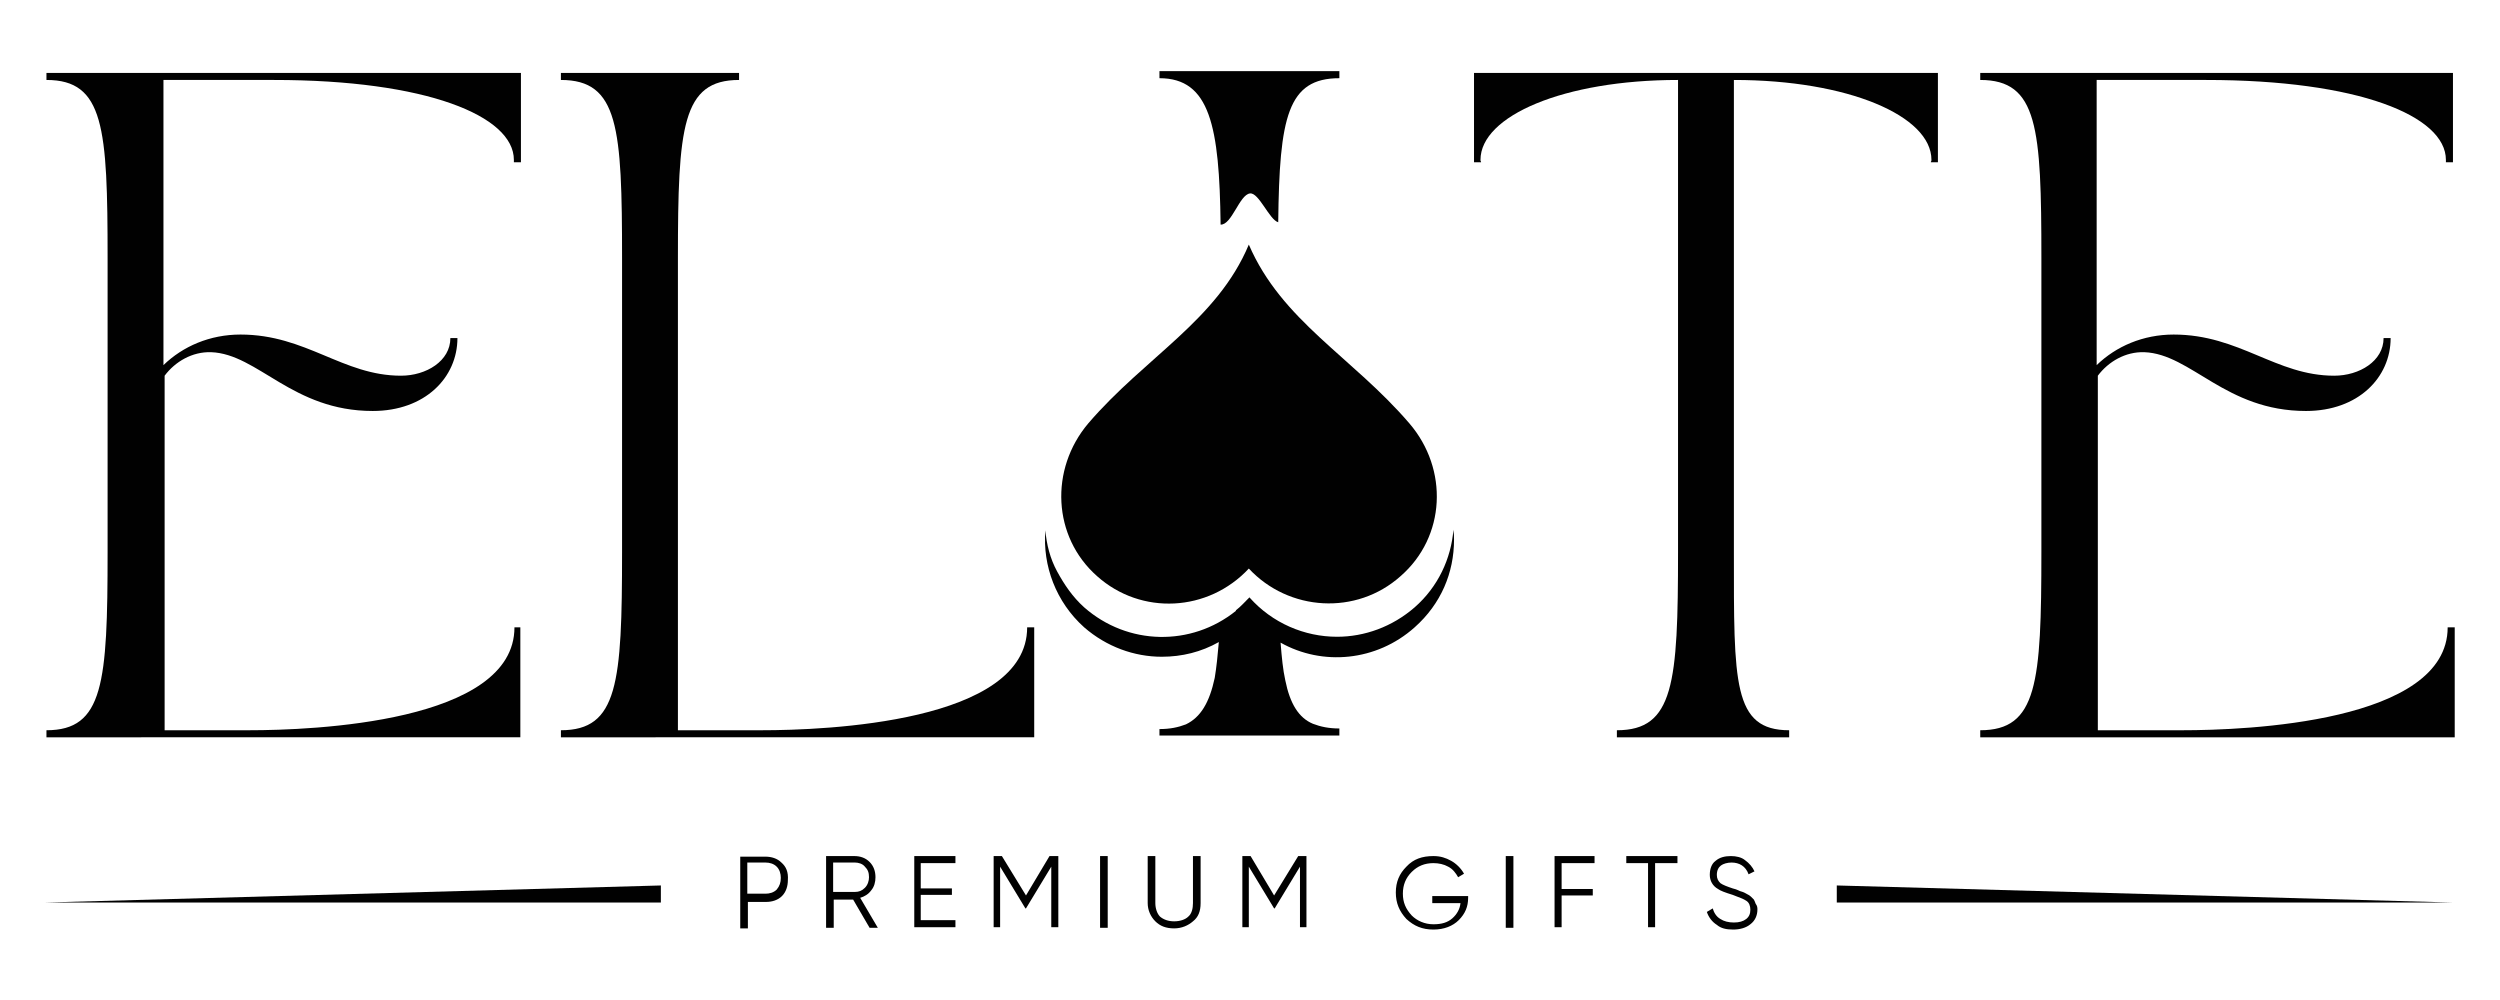
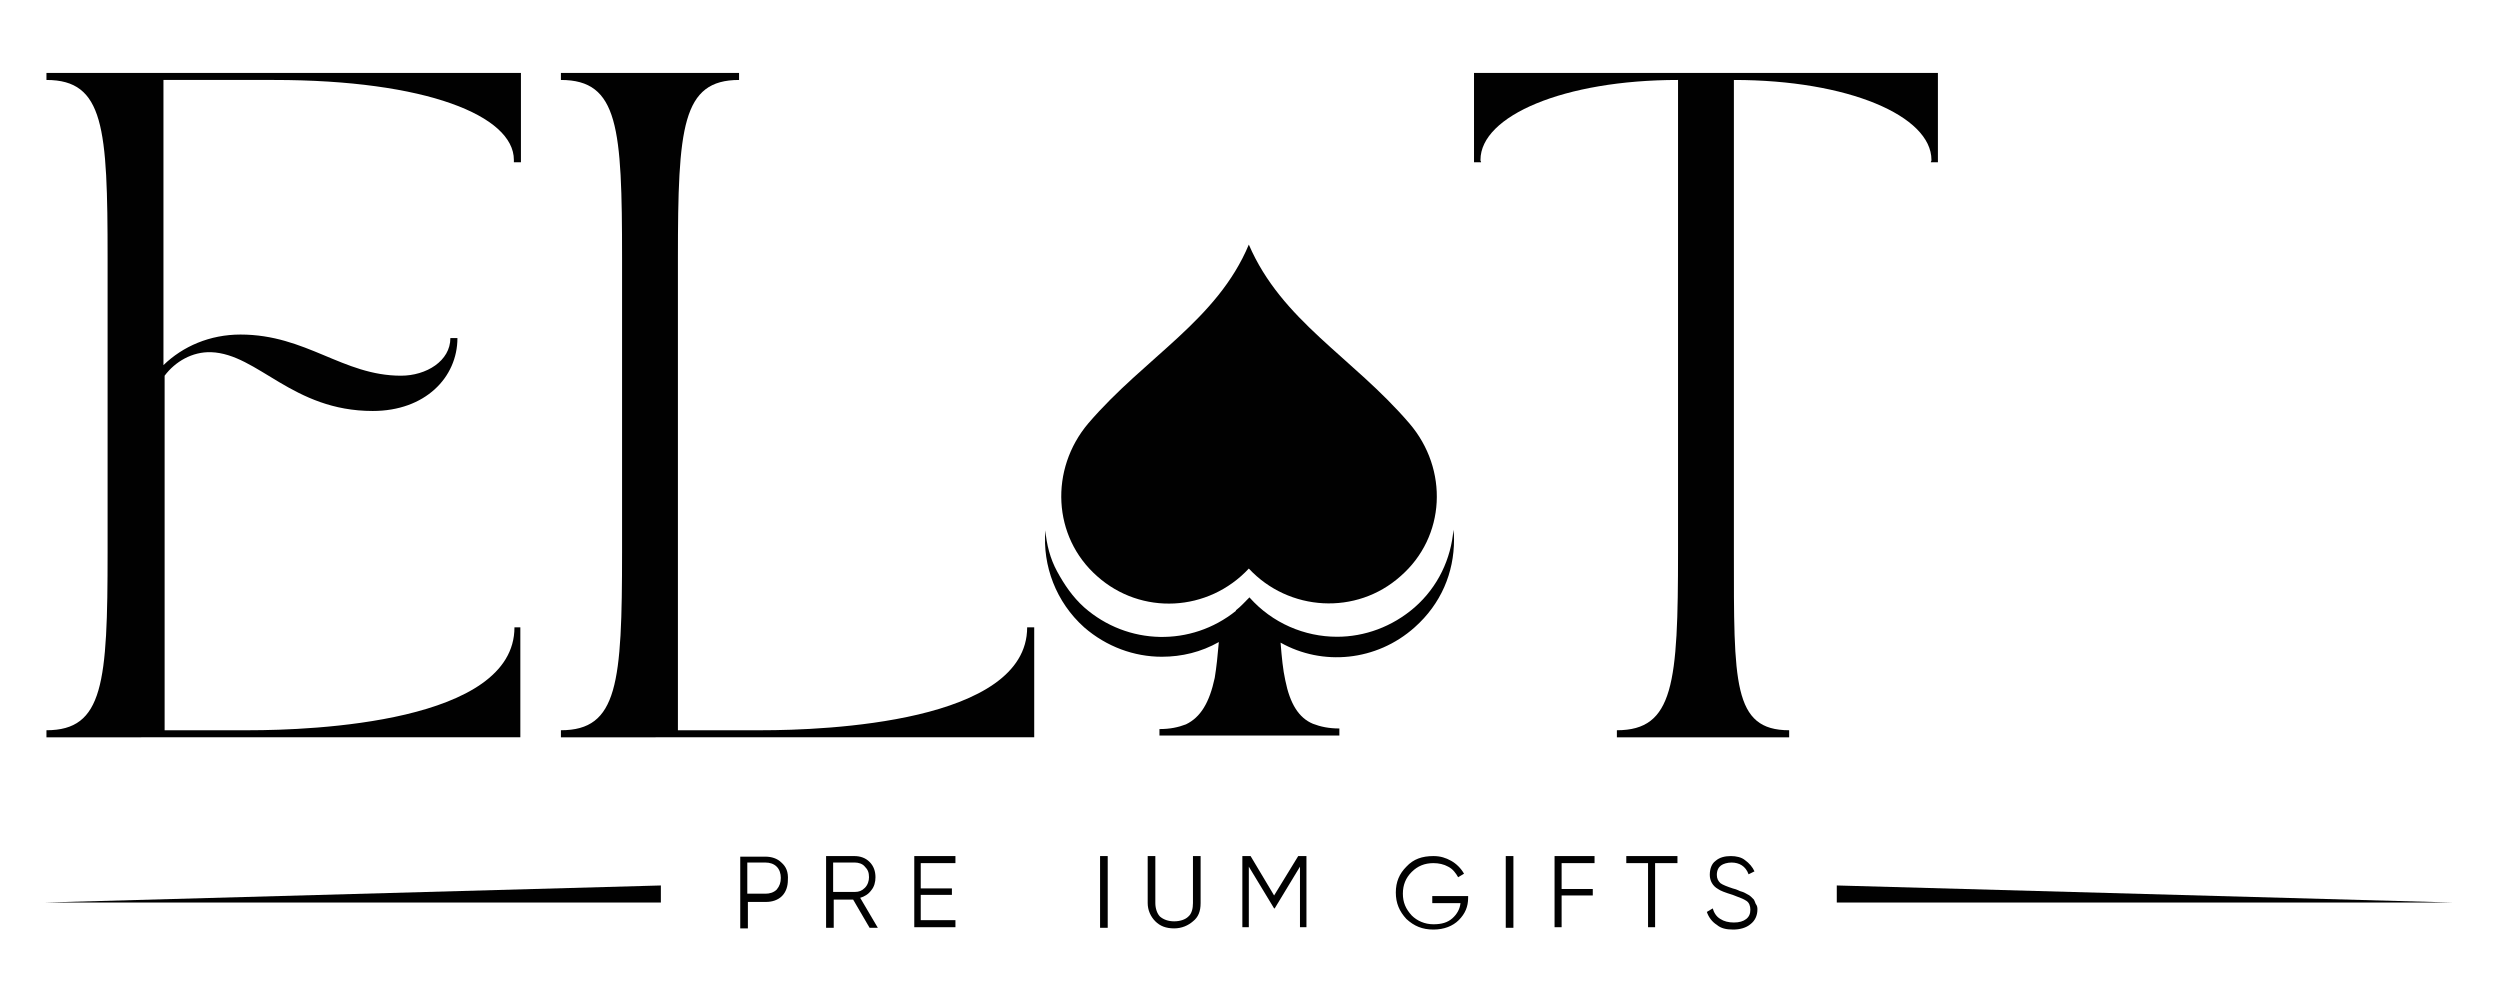
<svg xmlns="http://www.w3.org/2000/svg" version="1.1" id="Layer_1" x="0px" y="0px" viewBox="0 0 425.2 170.1" style="enable-background:new 0 0 425.2 170.1;" xml:space="preserve">
  <style type="text/css">
	.st0{fill:#010101;}
</style>
  <g>
    <path class="st0" d="M132.1,151.3c-0.5,0.5-1.2,0.7-1.9,0.7h-3.1v-5.3h3.1c0.7,0,1.4,0.2,1.9,0.7c0.5,0.5,0.7,1.2,0.7,1.9   C132.8,150.1,132.6,150.7,132.1,151.3z M132.9,146.7c-0.7-0.7-1.7-1-2.7-1h-4.3v12.2h1.3v-4.5h3.1c1,0,2-0.3,2.7-1s1-1.7,1-2.7   C134.1,148.3,133.7,147.4,132.9,146.7z" />
    <path class="st0" d="M141.7,151.7v-5h3.7c0.6,0,1.3,0.2,1.7,0.7c0.5,0.5,0.7,1,0.7,1.8c0,0.6-0.2,1.3-0.7,1.8   c-0.5,0.5-1,0.7-1.7,0.7H141.7z M146.3,152.7c0.7-0.2,1.4-0.6,1.9-1.3c0.5-0.6,0.7-1.4,0.7-2.2c0-1-0.3-1.9-1-2.6   c-0.7-0.7-1.6-1-2.6-1h-4.8v12.2h1.3v-4.8h3.3l2.8,4.8h1.4L146.3,152.7z" />
    <polygon class="st0" points="162.5,156.5 162.5,157.7 155.5,157.7 155.5,145.6 162.5,145.6 162.5,146.8 156.6,146.8 156.6,151.1    161.9,151.1 161.9,152.2 156.6,152.2 156.6,156.5  " />
-     <polygon class="st0" points="180,145.6 180,157.7 178.8,157.7 178.8,147.4 174.5,154.5 174.4,154.5 170.1,147.4 170.1,157.7    169,157.7 169,145.6 170.4,145.6 174.5,152.3 178.5,145.6  " />
    <rect x="187.1" y="145.6" class="st0" width="1.3" height="12.2" />
    <path class="st0" d="M204.2,145.6v8c0,1.4-0.4,2.4-1.3,3.1c-0.8,0.7-1.9,1.2-3.2,1.2c-1.4,0-2.4-0.4-3.2-1.2   c-0.8-0.8-1.3-1.9-1.3-3.1v-8h1.3v8c0,0.9,0.3,1.8,0.8,2.3c0.6,0.5,1.4,0.8,2.4,0.8c1,0,1.9-0.3,2.4-0.8c0.6-0.5,0.8-1.4,0.8-2.3   v-8H204.2z" />
    <polygon class="st0" points="222.2,145.6 222.2,157.7 221.1,157.7 221.1,147.4 216.8,154.5 216.7,154.5 212.4,147.4 212.4,157.7    211.3,157.7 211.3,145.6 212.7,145.6 216.7,152.3 220.8,145.6  " />
    <path class="st0" d="M249.7,152.1v0.6c0,1.5-0.5,2.7-1.6,3.8c-1,1-2.5,1.6-4.3,1.6c-1.9,0-3.3-0.6-4.6-1.8   c-1.2-1.3-1.8-2.7-1.8-4.5c0-1.8,0.6-3.2,1.8-4.4c1.2-1.3,2.7-1.8,4.6-1.8c1.2,0,2.1,0.3,3,0.8c0.9,0.5,1.7,1.3,2.2,2.2l-1,0.6   c-0.4-0.7-0.9-1.4-1.7-1.8c-0.7-0.4-1.6-0.6-2.5-0.6c-1.5,0-2.7,0.5-3.7,1.5s-1.5,2.2-1.5,3.7s0.5,2.6,1.5,3.7   c0.9,0.9,2.2,1.5,3.7,1.5c1.4,0,2.4-0.3,3.2-1c0.8-0.7,1.3-1.6,1.4-2.6h-4.8v-1.2h6.1V152.1z" />
    <rect x="256.1" y="145.6" class="st0" width="1.3" height="12.2" />
    <polygon class="st0" points="265.6,146.8 265.6,151.2 270.9,151.2 270.9,152.3 265.6,152.3 265.6,157.7 264.4,157.7 264.4,145.6    271.2,145.6 271.2,146.8  " />
    <polygon class="st0" points="285.3,145.6 285.3,146.8 281.5,146.8 281.5,157.7 280.3,157.7 280.3,146.8 276.6,146.8 276.6,145.6     " />
    <path class="st0" d="M298.9,154.7c0,1-0.4,1.9-1.2,2.5c-0.7,0.6-1.8,0.9-2.9,0.9c-1.2,0-2.1-0.2-2.8-0.8c-0.8-0.5-1.4-1.3-1.7-2.2   l1-0.6c0.2,0.7,0.6,1.4,1.3,1.8c0.6,0.4,1.4,0.6,2.3,0.6c0.9,0,1.6-0.2,2.1-0.6c0.5-0.4,0.7-0.9,0.7-1.6c0-0.6-0.2-1.2-0.7-1.5   c-0.4-0.3-1.3-0.6-2.3-1c-1.3-0.4-2.1-0.7-2.5-1c-0.9-0.5-1.4-1.4-1.4-2.4c0-1,0.3-1.9,1-2.4c0.7-0.6,1.6-0.8,2.6-0.8   c0.9,0,1.8,0.2,2.4,0.7c0.7,0.5,1.3,1.2,1.6,1.9l-1,0.5c-0.5-1.4-1.6-2-2.9-2c-0.7,0-1.4,0.2-1.8,0.5c-0.4,0.3-0.7,0.8-0.7,1.6   c0,0.6,0.2,1,0.6,1.4c0.4,0.3,1.2,0.6,2.1,0.9c0.4,0.1,0.7,0.2,0.9,0.3c0.2,0.1,0.4,0.2,0.8,0.3c0.3,0.1,0.6,0.3,0.8,0.4   s0.4,0.2,0.6,0.4c0.2,0.2,0.4,0.4,0.5,0.5c0.1,0.2,0.2,0.4,0.3,0.7C298.9,154.1,298.9,154.4,298.9,154.7z" />
    <polygon class="st0" points="7.7,153.5 112.4,150.6 112.4,153.5  " />
    <polygon class="st0" points="417.1,153.5 312.4,150.6 312.4,153.5  " />
    <path class="st0" d="M7.9,12.4h80.7v15.2h-1.2v-0.4c0-7.5-14.9-13.6-40.8-13.6H27.8v48.5c3.3-3.2,7.9-5.2,13.1-5.2   c11.2,0,17.4,7,27.3,7c4.3,0,8.4-2.5,8.4-6.4h1.2c0,6.7-5.5,12.4-14.4,12.4c-13.7,0-19.5-9.7-27.5-10c-3.2-0.1-6.1,1.6-7.9,4v60.3   h14.4c10.7,0,45.1-1.3,45.1-17.5h1v18.7H7.9v-1.2c9.7,0,10.4-8,10.4-30.3v-50c0-22.2-0.6-30.3-10.4-30.3V12.4z" />
    <path class="st0" d="M125.7,12.4v1.2c-9.7,0-10.4,8-10.4,30.3v80.3h14.3c10.7,0,45.1-1.3,45.1-17.5h1.2v18.7H95.4v-1.2   c9.7,0,10.4-8,10.4-30.3v-50c0-22.2-0.6-30.3-10.4-30.3v-1.2H125.7z" />
    <path class="st0" d="M329.6,12.4v15.2h-1.2c0-0.3,0.1,0,0.1-0.4c0-7.5-14.2-13.6-33.6-13.6v80.3c0,22.2-0.2,30.3,9.4,30.3v1.2H275   v-1.2c9.7,0,10.4-8,10.4-30.3V13.6c-19.4,0-33.6,6.1-33.6,13.6c0,0.4,0.1,0.1,0.1,0.4h-1.2V12.4H329.6z" />
-     <path class="st0" d="M336.5,12.4h80.7v15.2H416v-0.4c0-7.5-14.9-13.6-40.8-13.6h-18.6v48.5c3.3-3.2,7.9-5.2,13.1-5.2   c11.2,0,17.4,7,27.3,7c4.3,0,8.4-2.5,8.4-6.4h1.2c0,6.7-5.5,12.4-14.4,12.4c-13.7,0-19.5-9.7-27.5-10c-3.2-0.1-6.1,1.6-7.9,4v60.3   h14.4c10.7,0,45.1-1.3,45.1-17.5h1.2v18.7h-80.7v-1.2c9.7,0,10.4-8,10.4-30.3v-50c0-22.2-0.6-30.3-10.4-30.3v-1.2H336.5z" />
-     <path class="st0" d="M227.8,12.1v1.2c-8.8,0-10.2,6.6-10.4,24.5c-1.5-0.4-3.3-5.1-4.8-4.9c-1.8,0.2-3.1,5.4-5,5.3   c-0.2-16.7-1.8-24.9-10.4-24.9v-1.2H227.8z" />
    <path class="st0" d="M239.7,72C230,60.7,218,54.6,212.4,41.6C207,54.5,194.8,60.7,185.1,72c-6.6,7.8-6.1,19.3,1.5,26   c7.5,6.7,18.9,6.1,25.8-1.3c6.8,7.3,18.3,8,25.8,1.3C245.9,91.3,246.4,79.8,239.7,72" />
    <path class="st0" d="M247.3,91.8c0,5.6-2.2,10.9-6.7,14.9c-6.5,5.8-15.7,6.6-22.8,2.6c0.2,2.5,0.4,4.6,0.8,6.4   c0.8,4,2.3,6.4,4.7,7.4c1.3,0.5,2.7,0.8,4.5,0.8v1.2h-30.6V124c1.8,0,3.2-0.3,4.5-0.8c2.5-1.2,4-3.7,4.9-7.9   c0.3-1.8,0.5-3.8,0.7-6.1c-3,1.7-6.3,2.5-9.7,2.5c-4.7,0-9.4-1.7-13.2-5c-4.8-4.3-7.1-10.5-6.6-16.5c0.2,2.4,0.8,4.8,2,7   c1.2,2.2,2.6,4.3,4.6,6.1c7.4,6.5,18.2,6.7,25.8,0.6c0,0,0,0,0-0.1c0.8-0.6,1.6-1.5,2.3-2.2c3.9,4.4,9.4,6.7,14.9,6.7   c4.7,0,9.4-1.7,13.2-5c4-3.5,6.2-8.3,6.6-13.2C247.3,90.8,247.3,91.3,247.3,91.8z" />
  </g>
</svg>